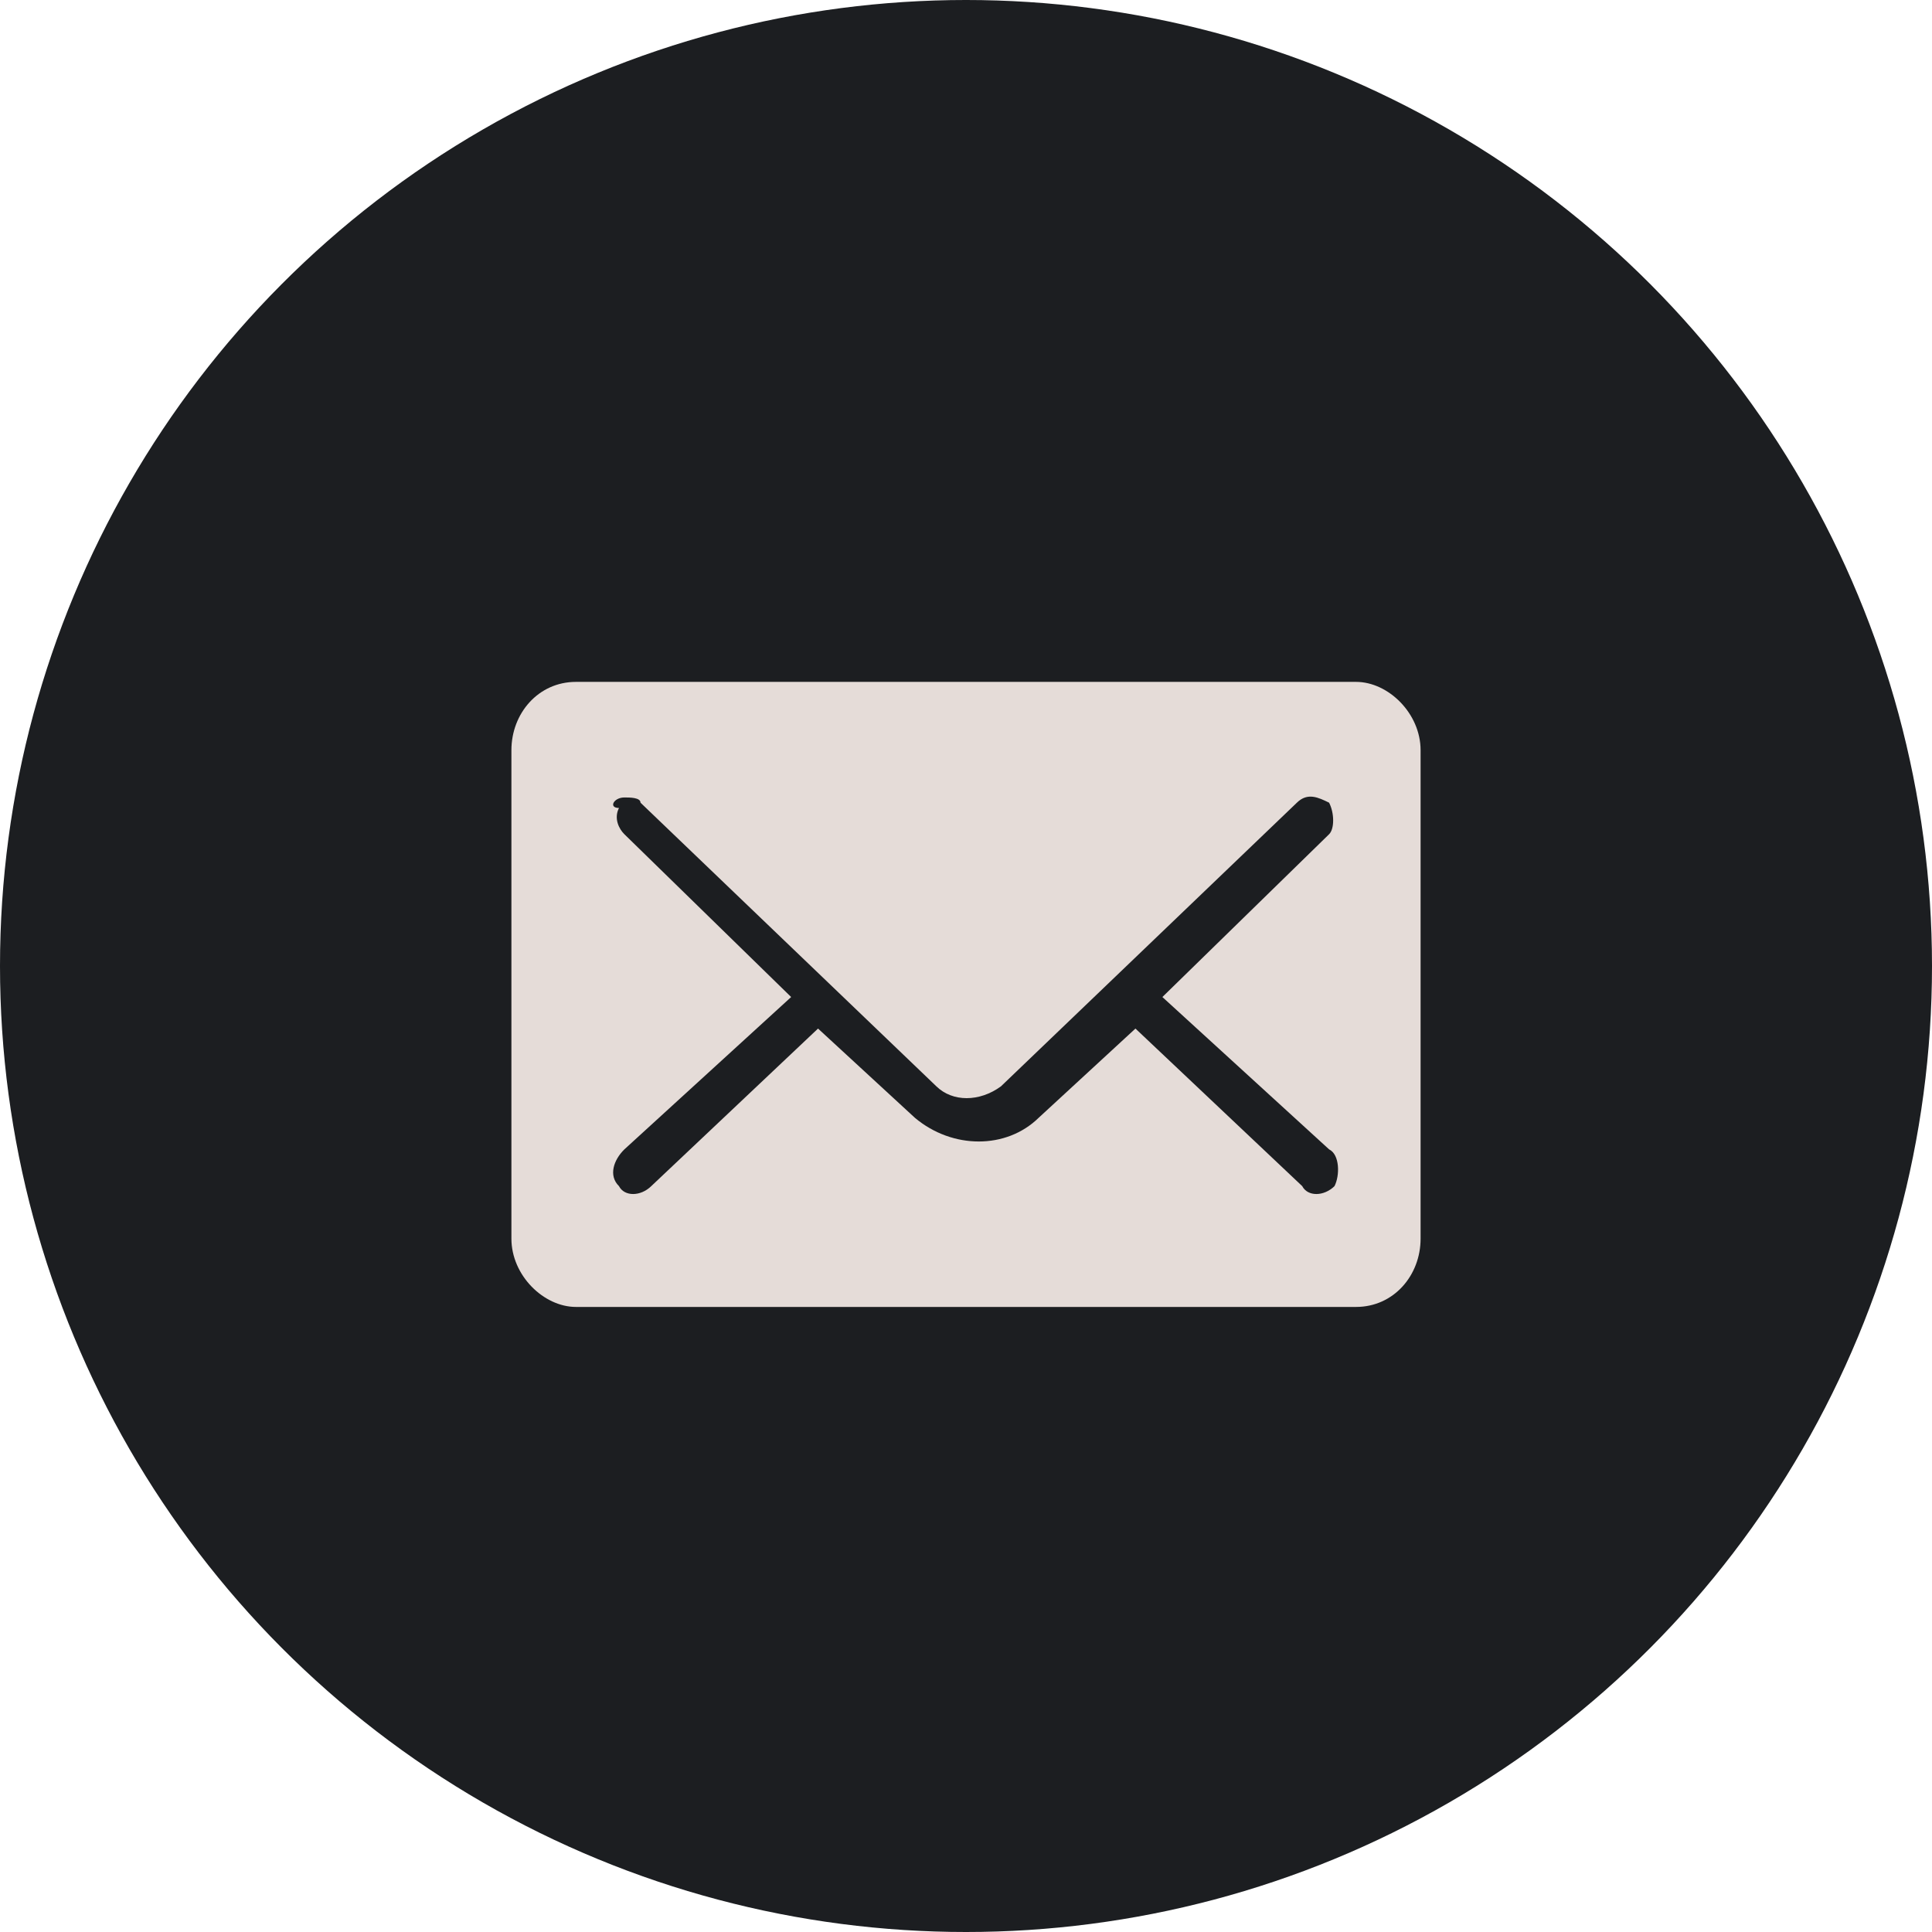
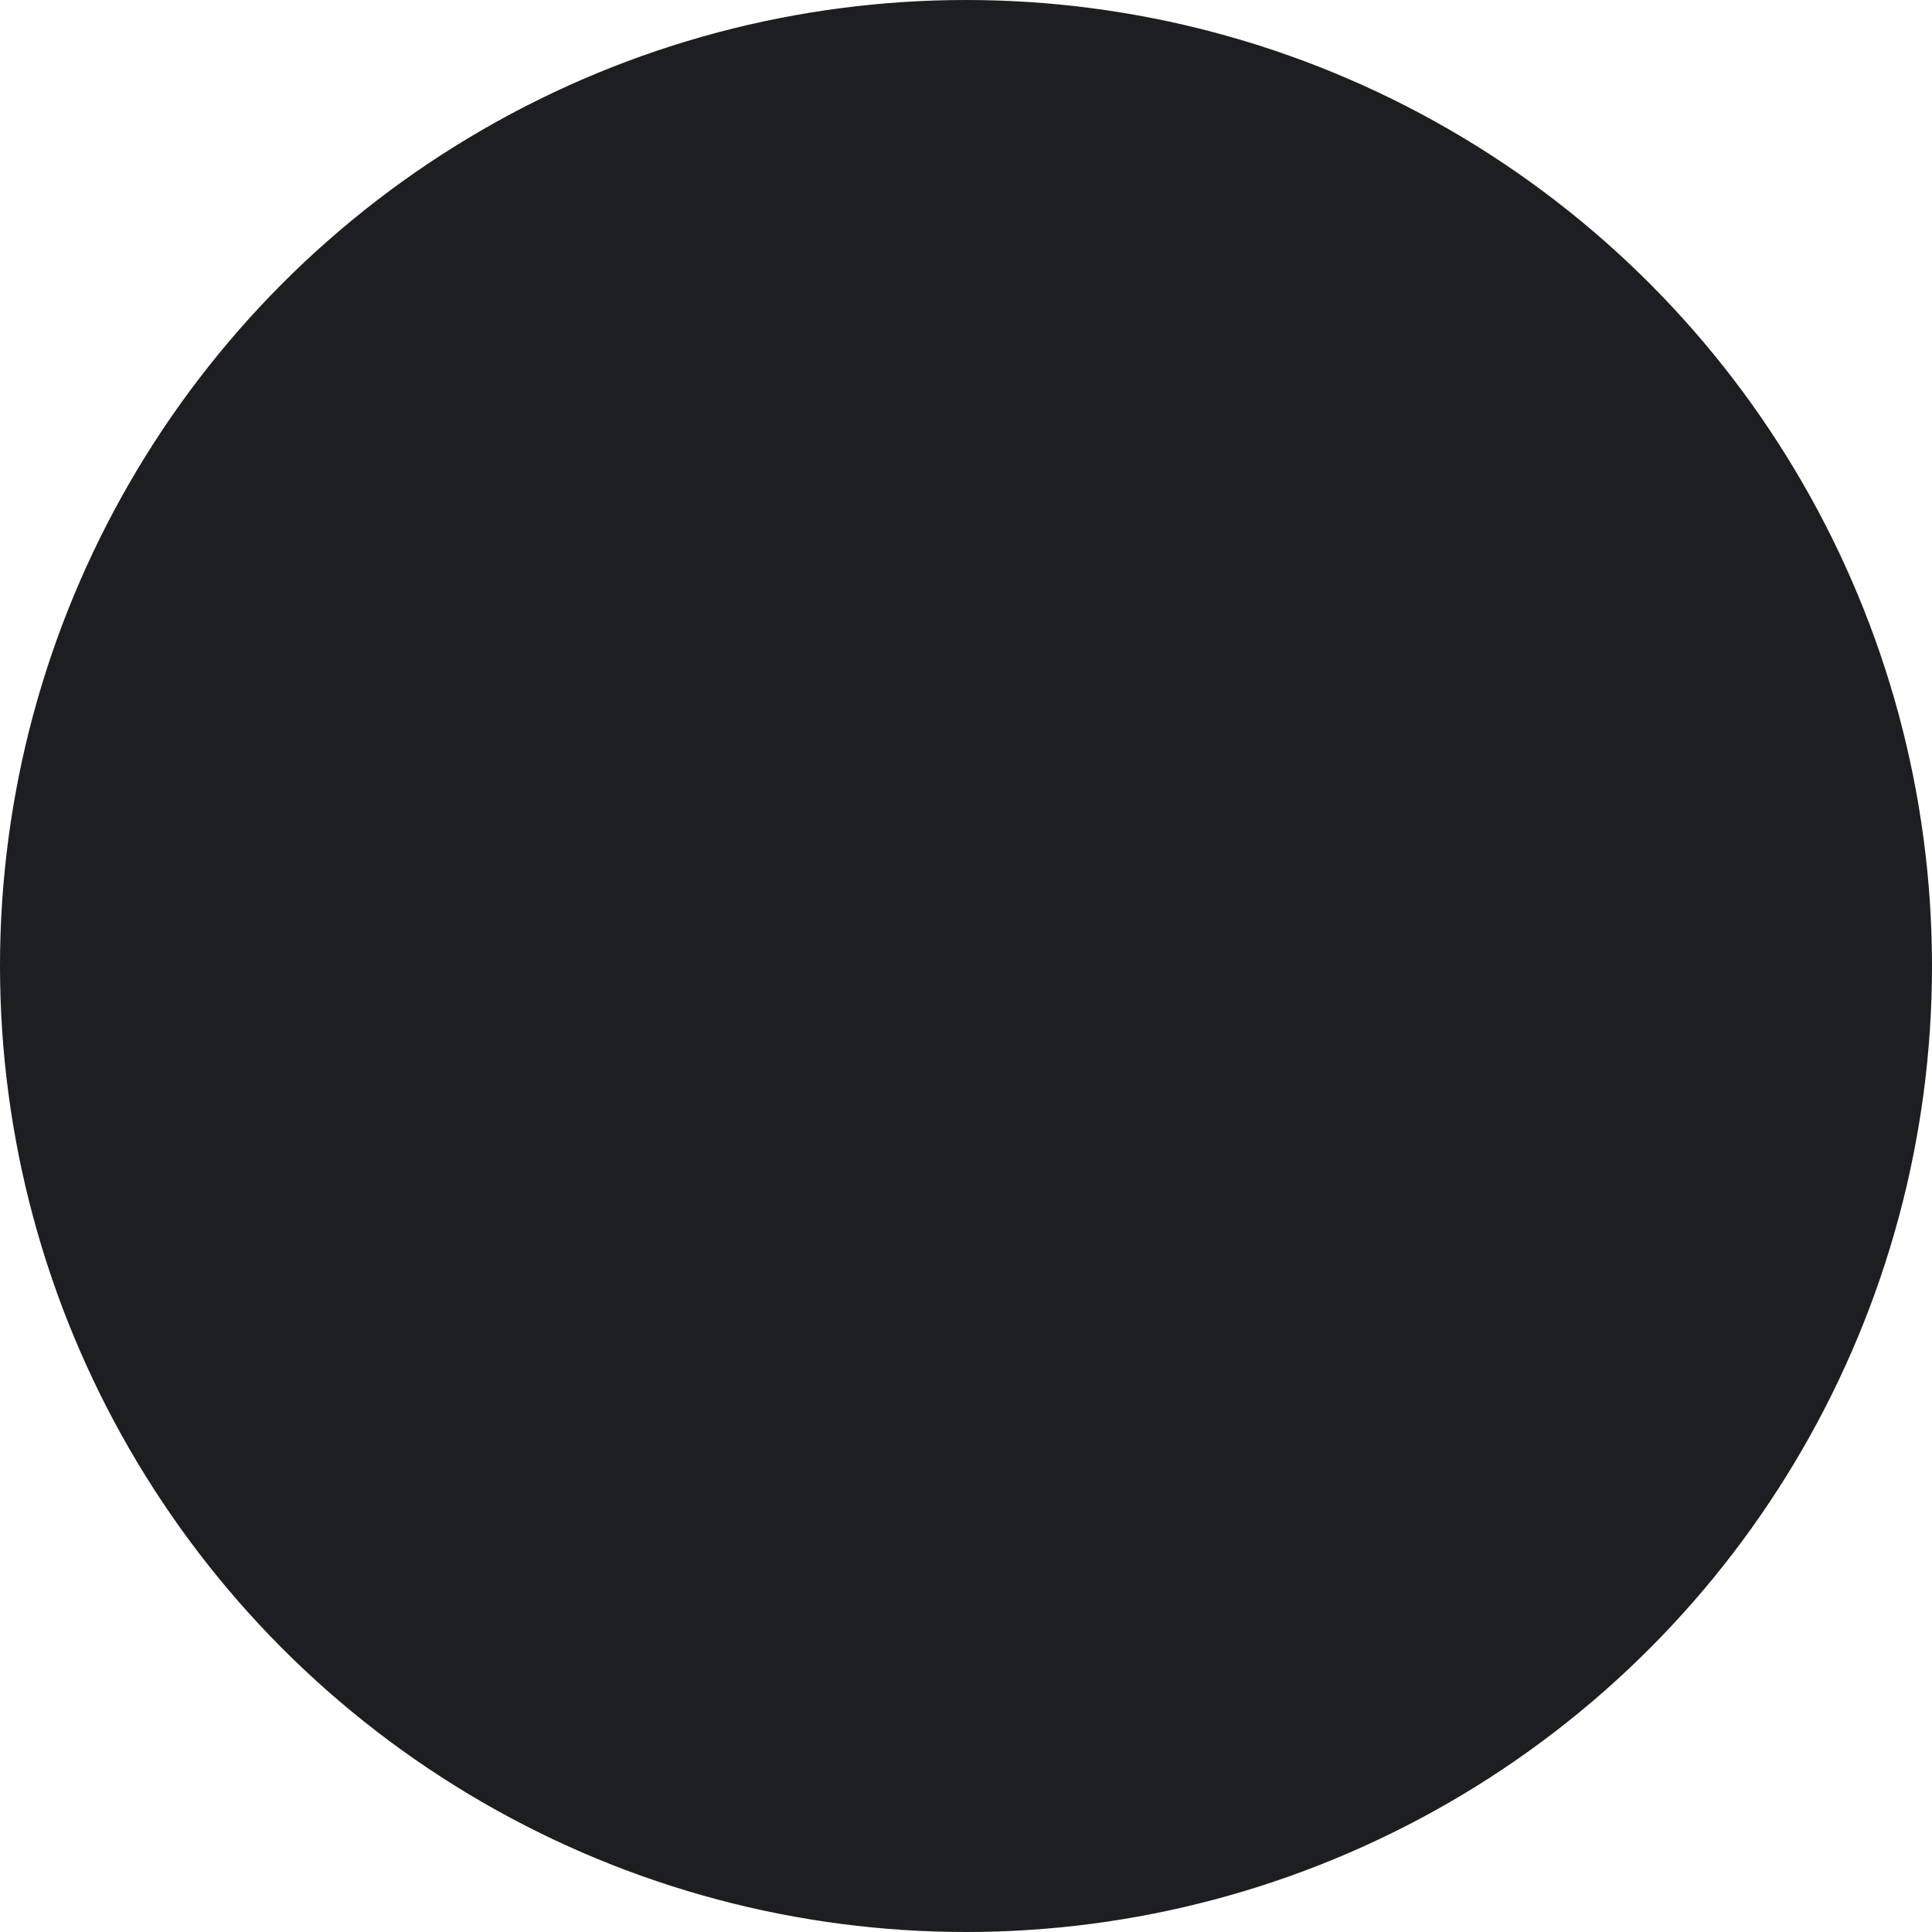
<svg xmlns="http://www.w3.org/2000/svg" width="34" height="34" viewBox="0 0 34 34" fill="none">
  <circle cx="17" cy="17" r="17" fill="#1C1E21" />
-   <path d="M10.136 12C9.473 12 9 12.555 9 13.202V21.798C9 22.445 9.568 23 10.136 23H23.864C24.527 23 25 22.445 25 21.798V13.202C25 12.555 24.432 12 23.864 12H10.136ZM10.988 14.034C11.083 14.034 11.272 14.034 11.272 14.126L16.479 19.118C16.763 19.395 17.237 19.395 17.615 19.118L22.823 14.126C23.012 13.941 23.201 14.034 23.39 14.126C23.485 14.311 23.485 14.588 23.39 14.681L20.456 17.546L23.39 20.227C23.58 20.319 23.58 20.689 23.485 20.874C23.296 21.059 23.012 21.059 22.917 20.874L19.982 18.101L18.278 19.672C17.71 20.227 16.763 20.227 16.101 19.672L14.396 18.101L11.461 20.874C11.272 21.059 10.988 21.059 10.893 20.874C10.704 20.689 10.799 20.412 10.988 20.227L13.923 17.546L10.988 14.681C10.893 14.588 10.799 14.403 10.893 14.219C10.704 14.219 10.799 14.034 10.988 14.034Z" fill="#E5DCD8" />
</svg>